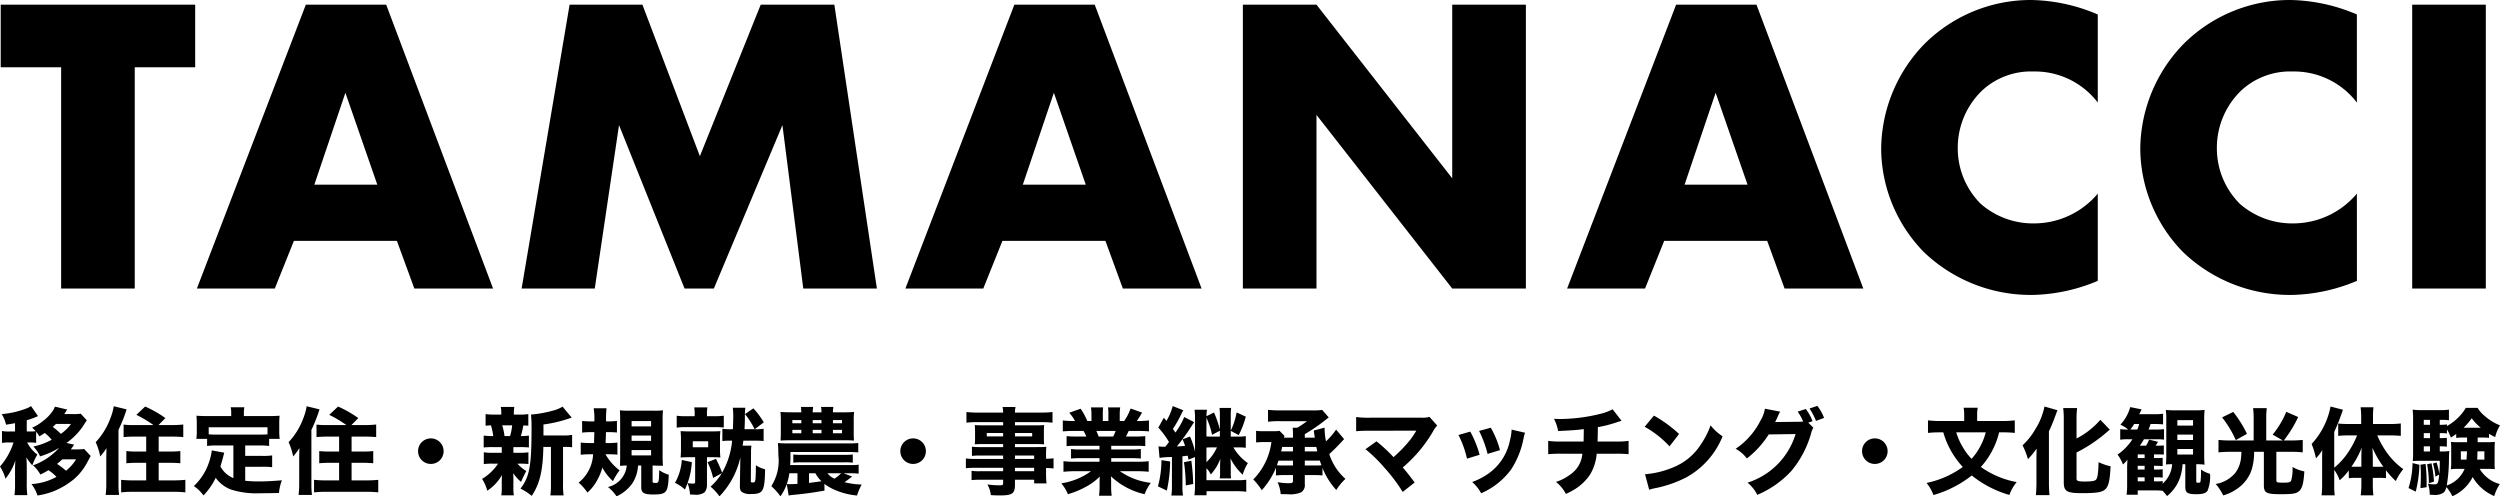
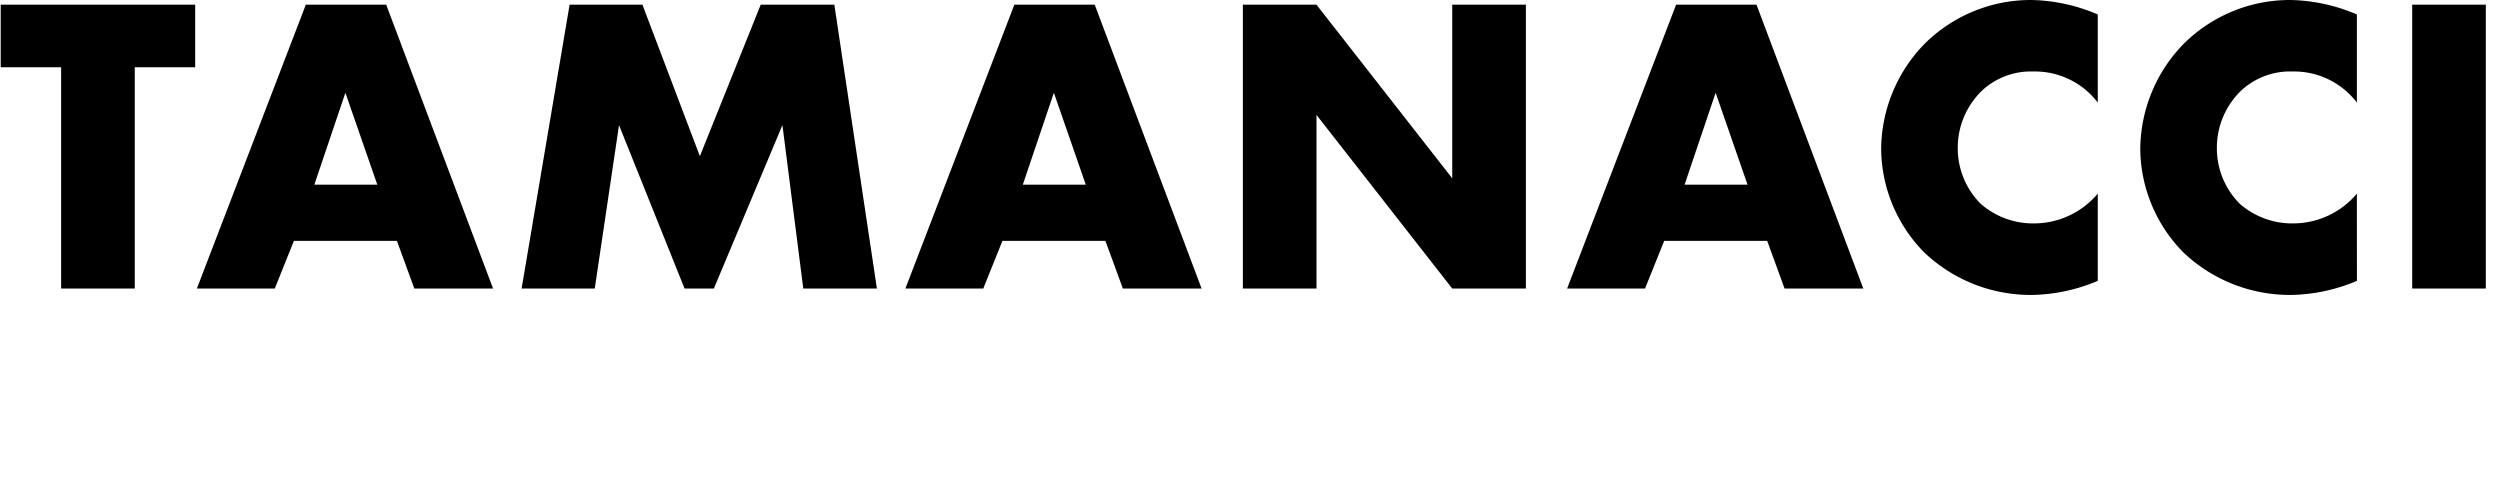
<svg xmlns="http://www.w3.org/2000/svg" width="264.37" height="52.49" viewBox="0 0 264.37 52.49">
  <g id="グループ_627" data-name="グループ 627" transform="translate(-47.24 -46.49)">
    <path id="パス_4915" data-name="パス 4915" d="M20.88-23.4v-6.615H.315V-23.4h6.39V0H14.49V-23.4ZM44.055,0H52.38l-11.3-30.015h-8.5L21.06,0H29.3L31.32-5.04H42.21ZM33.48-10.98l3.285-9.72,3.375,9.72ZM63.135,0,65.7-17.28,72.63,0h3.1L82.98-17.28,85.185,0H92.97l-4.5-30.015H80.685L74.25-13.995l-6.075-16.02h-7.7L55.4,0ZM118.98,0h8.325l-11.3-30.015h-8.5L95.985,0h8.235l2.025-5.04h10.89ZM108.4-10.98l3.285-9.72,3.375,9.72ZM139.455,0V-18.36L153.81,0H161.6V-30.015H153.81v18.36l-14.355-18.36H131.67V0Zm49.5,0h8.325L185.985-30.015h-8.5L165.96,0H174.2l2.025-5.04h10.89ZM178.38-10.98l3.285-9.72,3.375,9.72Zm43.695.945a8.809,8.809,0,0,1-6.795,3.15,8.382,8.382,0,0,1-5.58-2.07,8.281,8.281,0,0,1-2.43-5.85,8.383,8.383,0,0,1,2.61-6.165,7.6,7.6,0,0,1,5.4-1.98,8.358,8.358,0,0,1,6.795,3.285V-28.98a18.606,18.606,0,0,0-7.02-1.53,15.924,15.924,0,0,0-11.34,4.68,16.073,16.073,0,0,0-4.545,11.07,15.747,15.747,0,0,0,4.545,10.935,16.324,16.324,0,0,0,11.61,4.5,18.533,18.533,0,0,0,6.75-1.485Zm27.4,0a8.809,8.809,0,0,1-6.795,3.15,8.382,8.382,0,0,1-5.58-2.07,8.281,8.281,0,0,1-2.43-5.85,8.383,8.383,0,0,1,2.61-6.165,7.6,7.6,0,0,1,5.4-1.98,8.358,8.358,0,0,1,6.795,3.285V-28.98a18.606,18.606,0,0,0-7.02-1.53,15.924,15.924,0,0,0-11.34,4.68,16.073,16.073,0,0,0-4.545,11.07A15.747,15.747,0,0,0,231.12-3.825a16.324,16.324,0,0,0,11.61,4.5A18.533,18.533,0,0,0,249.48-.81Zm5.85-19.98V0h7.785V-30.015Z" transform="translate(47 77)" />
-     <path id="パス_4914" data-name="パス 4914" d="M5.71-5.01a7,7,0,0,1-1.94.72,3.569,3.569,0,0,1,.71,1.04A8.381,8.381,0,0,0,6.5-4.16,6.77,6.77,0,0,1,3.73-2.3a3.659,3.659,0,0,1,.78.97,7.387,7.387,0,0,0,.85-.46,4.392,4.392,0,0,1,.85.71,6.271,6.271,0,0,1-2.64.76A4.4,4.4,0,0,1,4.21.89,8.581,8.581,0,0,0,5.91.44,8.309,8.309,0,0,0,8.01-.8,6.009,6.009,0,0,0,9.43-2.55c.09-.17.14-.26.15-.28.05-.08.09-.16.13-.24a.608.608,0,0,1,.09-.16c0-.02.02-.04.03-.06l-.69-.74a5.519,5.519,0,0,1-.8.04H7.73c.09-.12.13-.18.18-.25.11-.17.11-.17.17-.25l-.81-.18A6.76,6.76,0,0,0,9.13-6.62c.15-.24.15-.24.29-.44l-.64-.7a5.675,5.675,0,0,1-.81.04H7.03a2.22,2.22,0,0,0,.13-.19,2.84,2.84,0,0,1,.19-.29l-1.3-.31a3.306,3.306,0,0,1-.19.39A4.4,4.4,0,0,1,4.8-7a5.036,5.036,0,0,1-1.16.72,4.48,4.48,0,0,1,.38.37,5.1,5.1,0,0,1-.65.03h-.3V-7.07a8,8,0,0,0,1.19-.44L3.52-8.57a2.1,2.1,0,0,1-.56.28,9.279,9.279,0,0,1-2.54.57A3.64,3.64,0,0,1,.88-6.6c.49-.08.64-.1.95-.16v.88H1.21a3.814,3.814,0,0,1-.76-.05v1.26a4,4,0,0,1,.76-.05h.46A7.063,7.063,0,0,1,.24-2.18,4.742,4.742,0,0,1,.82-.89,6.141,6.141,0,0,0,1.87-2.82c-.03.38-.04.7-.04,1V-.41A8.564,8.564,0,0,1,1.77.85H3.13A8.564,8.564,0,0,1,3.07-.41V-2.2c0-.32-.02-.7-.04-.95a4.69,4.69,0,0,0,.63.85,6.269,6.269,0,0,1,.53-1.14A3.733,3.733,0,0,1,3.11-4.72h.26a4.331,4.331,0,0,1,.69.04V-5.86a2.848,2.848,0,0,1,.34.49c.27-.15.34-.2.57-.35a3.815,3.815,0,0,1,.68.65ZM7.75-6.68A4.445,4.445,0,0,1,6.68-5.63a7.69,7.69,0,0,0-.86-.73c.16-.15.21-.19.34-.32Zm.54,3.74A4.708,4.708,0,0,1,7.22-1.73a7.468,7.468,0,0,0-.95-.72c.2-.16.36-.3.56-.49Zm6.2-3.62a8.887,8.887,0,0,1-1.18-.05v1.32c.35-.03.73-.05,1.18-.05H15.7v1.58h-.97a9.272,9.272,0,0,1-1.13-.05v1.29c.32-.03.68-.05,1.12-.05h.98V-.71H14.24a10.874,10.874,0,0,1-1.19-.06V.56A9.181,9.181,0,0,1,14.29.5H18.6a9.181,9.181,0,0,1,1.24.06V-.77a11.572,11.572,0,0,1-1.24.06H17.02V-2.57h1.15c.44,0,.81.02,1.14.05V-3.81a9.831,9.831,0,0,1-1.15.05H17.02V-5.34h1.39c.45,0,.85.02,1.21.05V-6.62a10.751,10.751,0,0,1-1.25.06H17l.73-.74a12.023,12.023,0,0,0-2.14-1.22l-.93.88a12.717,12.717,0,0,1,1.81,1.08ZM11.48-.33A8.312,8.312,0,0,1,11.41.83h1.42a8.68,8.68,0,0,1-.06-1.15V-6.05a16.551,16.551,0,0,0,.86-2.17l-1.36-.33a5.93,5.93,0,0,1-.36,1.28,7.481,7.481,0,0,1-1.55,2.52,6.68,6.68,0,0,1,.48,1.51,7.309,7.309,0,0,0,.66-.88c-.02.9-.02.9-.02,1.09ZM24.92-.95a2.694,2.694,0,0,1-1.37-1.24c.15-.49.28-.95.4-1.45l-1.31-.24a6.681,6.681,0,0,1-.68,2.16A6.064,6.064,0,0,1,20.74-.11a4.184,4.184,0,0,1,1.02.99A7.284,7.284,0,0,0,23.05-.98,3.563,3.563,0,0,0,24.64.25a8.841,8.841,0,0,0,3.1.4c.54,0,1.14-.01,2-.03a5.122,5.122,0,0,1,.31-1.34c-1.1.09-1.74.12-2.4.12a12.886,12.886,0,0,1-1.48-.07V-2.15h1.84a6.949,6.949,0,0,1,1.01.05V-3.35a6.541,6.541,0,0,1-1.01.05H26.17V-4.4h1.49a7.238,7.238,0,0,1,1.04.05V-5.1h1.12a5.61,5.61,0,0,1-.05-.83v-.86a6.123,6.123,0,0,1,.04-.76c-.39.03-.75.04-1.15.04H26.03v-.3a3.1,3.1,0,0,1,.05-.63H24.64a3.2,3.2,0,0,1,.05.64v.29H22.16c-.4,0-.76-.01-1.15-.04a6.339,6.339,0,0,1,.04.76v.85A4.97,4.97,0,0,1,21-5.1h1.14v.75a7.323,7.323,0,0,1,1.04-.05h1.74Zm3.61-4.63c-.25.02-.5.03-.87.03H23.18c-.38,0-.63-.01-.87-.03v-.75h6.22Zm6.36-.98a8.887,8.887,0,0,1-1.18-.05v1.32c.35-.03.73-.05,1.18-.05H36.1v1.58h-.97A9.272,9.272,0,0,1,34-3.81v1.29c.32-.03.68-.05,1.12-.05h.98V-.71H34.64a10.874,10.874,0,0,1-1.19-.06V.56A9.181,9.181,0,0,1,34.69.5H39a9.18,9.18,0,0,1,1.24.06V-.77A11.571,11.571,0,0,1,39-.71H37.42V-2.57h1.15c.44,0,.81.02,1.14.05V-3.81a9.831,9.831,0,0,1-1.15.05H37.42V-5.34h1.39c.45,0,.85.02,1.21.05V-6.62a10.751,10.751,0,0,1-1.25.06H37.4l.73-.74a12.023,12.023,0,0,0-2.14-1.22l-.93.88a12.717,12.717,0,0,1,1.81,1.08ZM31.88-.33A8.312,8.312,0,0,1,31.81.83h1.42a8.68,8.68,0,0,1-.06-1.15V-6.05a16.551,16.551,0,0,0,.86-2.17l-1.36-.33a5.93,5.93,0,0,1-.36,1.28,7.481,7.481,0,0,1-1.55,2.52,6.68,6.68,0,0,1,.48,1.51,7.308,7.308,0,0,0,.66-.88c-.02.9-.02.9-.02,1.09ZM45.8-5.15A1.344,1.344,0,0,0,44.45-3.8,1.344,1.344,0,0,0,45.8-2.45,1.344,1.344,0,0,0,47.15-3.8,1.344,1.344,0,0,0,45.8-5.15Zm11.91-.31V-6.62a14.312,14.312,0,0,0,2.64-.61,3.25,3.25,0,0,1,.35-.11l-.97-1.17a3.516,3.516,0,0,1-1.01.42,12.543,12.543,0,0,1-2.33.42,12.011,12.011,0,0,1,.06,1.39c0,4.06-.21,5.18-1.17,6.44a5.71,5.71,0,0,1,1.19.77c.85-1.28,1.18-2.66,1.23-5.18h.8V-.38A8.091,8.091,0,0,1,58.44.88h1.4a7.863,7.863,0,0,1-.06-1.26V-4.25h.19a5.064,5.064,0,0,1,.77.04V-5.52a4.924,4.924,0,0,1-.92.06ZM54.53-4.23h.67a8.47,8.47,0,0,1,.97.04V-5.45a4.746,4.746,0,0,1-.85.05,8.967,8.967,0,0,0,.26-1.12c.26.01.33.01.53.03V-7.72a6.034,6.034,0,0,1-.98.05h-.55v-.06a3.888,3.888,0,0,1,.05-.75H53.2a4.081,4.081,0,0,1,.05.75v.06h-.67a6.175,6.175,0,0,1-.99-.05v1.23c.2-.02.32-.03.57-.04A7.013,7.013,0,0,1,52.4-5.4a6.154,6.154,0,0,1-1.01-.05v1.26a8.278,8.278,0,0,1,.96-.04h.95v.6h-.92a6.11,6.11,0,0,1-.98-.05v1.25a6.137,6.137,0,0,1,.96-.05h.55A5.209,5.209,0,0,1,51.22-.87,4.664,4.664,0,0,1,51.77.38a4.748,4.748,0,0,0,1.55-1.66c-.01.22-.02.45-.02.62V.1a4.248,4.248,0,0,1-.05.77h1.33a4.648,4.648,0,0,1-.05-.82v-.8c0-.15,0-.3-.02-.72a4.55,4.55,0,0,0,.83.92c.16-.38.34-.75.55-1.15a3.945,3.945,0,0,1-.93-.78h.19a8.249,8.249,0,0,1,.97.04V-3.68a5.97,5.97,0,0,1-.97.05h-.62ZM53.59-5.4a5.439,5.439,0,0,0-.21-1.02.433.433,0,0,0-.04-.11H54.4a5.747,5.747,0,0,1-.22,1.13ZM64.74-3.47a6.627,6.627,0,0,1,.79.04V-4.71a6.253,6.253,0,0,1-.9.05h-.35c.02-.45.03-.8.04-1.15h.36a6.8,6.8,0,0,1,.8.04V-7a6.253,6.253,0,0,1-.9.05h-.25a10.742,10.742,0,0,1,.05-1.39H63.02a6.814,6.814,0,0,1,.07,1.39h-.37A6.373,6.373,0,0,1,61.8-7v1.24a6.429,6.429,0,0,1,.85-.05h.44c-.01.39-.02.66-.03,1.15h-.49a8.087,8.087,0,0,1-.92-.05v1.29a9.111,9.111,0,0,1,.98-.05h.33a4.094,4.094,0,0,1-1.53,3A5.254,5.254,0,0,1,62.36.58,4.776,4.776,0,0,0,63.45-.84a5.76,5.76,0,0,0,.49-1.22A5.281,5.281,0,0,0,65.06-.63a6.473,6.473,0,0,1,.7-1.14,5.662,5.662,0,0,1-1.49-1.7Zm1.78,1.19A2.575,2.575,0,0,1,64.53-.01a4.406,4.406,0,0,1,.91.99A4.235,4.235,0,0,0,67.12-.41a3.869,3.869,0,0,0,.59-1.87h.34V.03c0,.57.3.75,1.27.75,1.42,0,1.57-.2,1.64-2.09a3.156,3.156,0,0,1-1.01-.49c-.02,1.32-.04,1.36-.41,1.36-.24,0-.29-.03-.29-.18V-2.28h.19c.46.02.46.02.59.02a3.112,3.112,0,0,1,.32.01,9.463,9.463,0,0,1-.04-.96V-7.12a8.716,8.716,0,0,1,.04-1,7.226,7.226,0,0,1-.97.04H66.75a7.342,7.342,0,0,1-.96-.04c.02.26.03.52.03.99v3.89c0,.42-.01.7-.02.99.25-.02.53-.03.64-.03Zm.51-4.7h2.06v.56H67.03Zm0,1.53h2.06v.56H67.03Zm0,1.53h2.06v.57H67.03Zm11.94-2.2c.03-.52.04-.86.04-1.32a7.28,7.28,0,0,1,.05-.95H77.73a7.334,7.334,0,0,1,.05.9c0,.29-.01.7-.04,1.37h-.16a5.549,5.549,0,0,1-.95-.05v1.3a7.691,7.691,0,0,1,.94-.04h.09A8.346,8.346,0,0,1,76.6-1.52a11.774,11.774,0,0,0-.65-1.47l-.89.36a7.085,7.085,0,0,1,.59,1.66l.92-.5A6.226,6.226,0,0,1,75.38-.05,5.463,5.463,0,0,1,76.32.98a8.666,8.666,0,0,0,2.21-4.12L78.48-.09c0,.34.07.52.27.64a1.571,1.571,0,0,0,.91.18c1.29,0,1.44-.27,1.49-2.61a3.29,3.29,0,0,1-.98-.43v.23c0,.5-.02,1.09-.05,1.31s-.08.28-.28.28c-.17,0-.21-.03-.2-.16V-.68l.02-2.95a4.937,4.937,0,0,1,.04-.75h-.93c.04-.24.05-.29.08-.53h1.14a8.606,8.606,0,0,1,1,.04v-1.3a5.274,5.274,0,0,1-.94.05l.96-.73a9.173,9.173,0,0,0-1.1-1.48l-.89.61a8.218,8.218,0,0,1,1.02,1.6ZM73.7-7.5h-.94a5.832,5.832,0,0,1-.96-.05v1.26a6.439,6.439,0,0,1,.97-.05h3.04a8.359,8.359,0,0,1,.97.04V-7.55a6.123,6.123,0,0,1-.97.05H75v-.19a3.309,3.309,0,0,1,.05-.74h-1.4a3.753,3.753,0,0,1,.05.76Zm.05,4.34V-.58c0,.17-.05.21-.24.21a3.87,3.87,0,0,1-.56-.05,7.809,7.809,0,0,0,.45-2.22l-1.06-.23a5.659,5.659,0,0,1-.72,2.42,3.971,3.971,0,0,1,1.05.71c.14-.32.18-.43.28-.68a4.306,4.306,0,0,1,.26,1.2c.25.01.4.02.46.02A1.6,1.6,0,0,0,74.74.56,1.22,1.22,0,0,0,75-.28V-3.16h.49c.38,0,.65.01.93.03a6.977,6.977,0,0,1-.04-.9V-5.05a6.464,6.464,0,0,1,.04-.87c-.26.02-.56.03-.96.03H73.19c-.4,0-.71-.01-.98-.03a7.742,7.742,0,0,1,.04.89v.99a8.116,8.116,0,0,1-.04.91c.28-.02.58-.03.97-.03ZM73.5-4.85h1.63v.64H73.5ZM87.42-.34a5.1,5.1,0,0,0,1.05.61,7.489,7.489,0,0,0,2.4.62,6.575,6.575,0,0,1,.49-1.16,8.321,8.321,0,0,1-1.82-.25,9.272,9.272,0,0,0,.81-.6l-.9-.34h.77a5.654,5.654,0,0,1,.82.04v-.95a5.311,5.311,0,0,1-.82.04H83.8c.02-.37.03-.56.03-.81v-.57h6.18c.29,0,.82.02.99.04v-.99a8.974,8.974,0,0,1-.99.04H83.54c-.4,0-.62-.01-1.04-.04.03.29.05.8.05,1.29A4.951,4.951,0,0,1,81.8-.1,5.742,5.742,0,0,1,82.77.98a5.428,5.428,0,0,0,.94-2.44h.86V-.34c-.35.02-.73.03-.95.03-.02,0-.03,0-.18-.01l.2,1.21c.11-.02.23-.04.39-.06,1.31-.12,2.21-.25,3.4-.46ZM85.79-1.46h.68a3.282,3.282,0,0,0,.64.84c-.92.13-1.1.15-1.32.18Zm3.4,0a4.12,4.12,0,0,1-.71.57,1.81,1.81,0,0,1-.73-.57Zm-.87-6.45a4.48,4.48,0,0,1,.05-.57H87.06a3.29,3.29,0,0,1,.05.57h-.93a4.48,4.48,0,0,1,.05-.57h-1.3a4.478,4.478,0,0,1,.05.57H83.95c-.46,0-.85-.01-1.18-.04a8.061,8.061,0,0,1,.04.96v1.14c0,.5-.01.66-.03.93.33-.02.63-.03.87-.03h5.88a10.078,10.078,0,0,1,1.02.03c-.02-.23-.03-.46-.03-.93V-6.99a7.85,7.85,0,0,1,.04-.96,11.155,11.155,0,0,1-1.2.04Zm-3.34.82v.34h-.95v-.34Zm1.2,0h.93v.34h-.93Zm2.14,0h.96v.34h-.96ZM84.98-6.05v.36h-.95v-.36Zm1.2,0h.93v.36h-.93Zm2.14,0h.96v.36h-.96ZM84.13-2.58a6.76,6.76,0,0,1,.91-.04h4.48a5.271,5.271,0,0,1,.9.04v-.87a6.134,6.134,0,0,1-.9.04H85.04a6.208,6.208,0,0,1-.91-.04ZM96.8-5.15A1.344,1.344,0,0,0,95.45-3.8,1.344,1.344,0,0,0,96.8-2.45,1.344,1.344,0,0,0,98.15-3.8,1.344,1.344,0,0,0,96.8-5.15Zm9.52,2.17h-2.86a6.86,6.86,0,0,1-1.08-.05v1.04a7.162,7.162,0,0,1,1.1-.05h2.84v.36h-2.39a5.818,5.818,0,0,1-.95-.04v.98a9.329,9.329,0,0,1,.99-.04h2.35v.37c0,.18-.06.22-.4.22a9.659,9.659,0,0,1-1.26-.09,3.053,3.053,0,0,1,.36,1.13c.35.02.69.03.94.03,1.35,0,1.61-.19,1.61-1.18V-.78h2.03v.39h1.31a8.1,8.1,0,0,1-.05-1.1v-.53a6.8,6.8,0,0,1,.79.05V-3.05a5.78,5.78,0,0,1-.79.05v-.35a7.018,7.018,0,0,1,.03-.91c-.28.02-.44.03-1.05.03h-2.27v-.32h2.3c.31,0,.58.01.79.03a6.523,6.523,0,0,1-.03-.68v-.65c0-.31.01-.48.03-.71-.25.02-.45.03-.85.03h-2.24v-.34h2.78a9.885,9.885,0,0,1,1.19.06V-7.94a10.31,10.31,0,0,1-1.27.06h-2.7a2.9,2.9,0,0,1,.06-.59h-1.37a3.159,3.159,0,0,1,.06.59h-2.61a10.2,10.2,0,0,1-1.27-.06v1.13a8.253,8.253,0,0,1,1.19-.06h2.69v.34h-2.13c-.39,0-.59-.01-.87-.03.02.24.03.43.03.71v.65a6.8,6.8,0,0,1-.03.68c.23-.02.5-.03.85-.03h2.15v.32h-2.37a7.406,7.406,0,0,1-.93-.04v.97a8.232,8.232,0,0,1,.91-.04h2.39Zm1.25,0v-.36h2.03v.36Zm0,.94h2.03v.36h-2.03Zm-1.25-3.68v.36h-1.73v-.36Zm1.25,0h1.82v.36h-1.82Zm8.94,1.35v.39H114.5a6.717,6.717,0,0,1-1-.05v1.01a9.291,9.291,0,0,1,1-.04h2.01v.38h-2.57a9.77,9.77,0,0,1-1.24-.06v1.12a11.634,11.634,0,0,1,1.25-.06h1.66A7.1,7.1,0,0,1,112.47-.4a4.328,4.328,0,0,1,.7,1.15,9.22,9.22,0,0,0,1.95-.81,5.9,5.9,0,0,0,1.42-1.06c-.02.36-.02.39-.02.63v.4a7.359,7.359,0,0,1-.06,1h1.34a6.766,6.766,0,0,1-.06-1V-.5c0-.25,0-.3-.02-.64A7.6,7.6,0,0,0,121.28.75a4.718,4.718,0,0,1,.66-1.2,7.041,7.041,0,0,1-3.27-1.23h1.81a11.51,11.51,0,0,1,1.23.06V-2.74a9.345,9.345,0,0,1-1.24.06h-2.72v-.38h2.13a9.291,9.291,0,0,1,1,.04V-4.03a7.052,7.052,0,0,1-1,.05h-2.13v-.39h2.6a9.655,9.655,0,0,1,1,.04V-5.39a8.828,8.828,0,0,1-1,.04h-1.04c.1-.19.11-.21.29-.59h.92c.49,0,.91.02,1.22.05V-7.05a8.538,8.538,0,0,1-1.15.06h-.14a8.2,8.2,0,0,0,.56-.89l-1.21-.43a5.536,5.536,0,0,1-.68,1.32h-.47v-.68a4.955,4.955,0,0,1,.05-.76h-1.29a4.47,4.47,0,0,1,.04.7v.74h-.59v-.74a6.287,6.287,0,0,1,.03-.7h-1.28a5.256,5.256,0,0,1,.05.76v.68h-.44a6.649,6.649,0,0,0-.71-1.3l-1.2.43a4.115,4.115,0,0,1,.61.87h-.15a8.682,8.682,0,0,1-1.14-.06v1.16c.31-.03.72-.05,1.2-.05h.99a5.121,5.121,0,0,1,.3.59h-1.1a8.633,8.633,0,0,1-.99-.04v1.06a9.45,9.45,0,0,1,.99-.04Zm-.09-.98c-.09-.25-.14-.36-.24-.59h2.04a5.644,5.644,0,0,1-.26.59Zm6.44,2.26a8.741,8.741,0,0,1,1.31-.09V-.19a6.423,6.423,0,0,1-.06,1.08h1.23a6.215,6.215,0,0,1-.06-1.08V-3.26c.23-.02.28-.03.56-.06.04.2.04.21.08.42l.69-.28V-.27a8.835,8.835,0,0,1-.06,1.13h1.28V.43h3.04a9.581,9.581,0,0,1,1.16.06V-.78a6.089,6.089,0,0,1-.94.05h-3.27V-2a2.485,2.485,0,0,1,.46.66A5,5,0,0,0,129.29-3c-.02.35-.03.53-.03.82v.66a3.185,3.185,0,0,1-.04.6h1.2a4.884,4.884,0,0,1-.03-.62v-.7c0-.25,0-.25-.03-.79a6.359,6.359,0,0,0,1.29,1.72,5.109,5.109,0,0,1,.55-1.23,5.048,5.048,0,0,1-1.53-1.66h.46a6.226,6.226,0,0,1,.85.04V-5.39a4.815,4.815,0,0,1-.85.05h-.74v-.61l.84.45a9.032,9.032,0,0,0,.75-1.95l-.97-.45a7.373,7.373,0,0,1-.62,1.93v-1.6a6.369,6.369,0,0,1,.04-.8H129.2a5.943,5.943,0,0,1,.04.78v1.51a11.685,11.685,0,0,0-.62-1.81l-.8.39a6.15,6.15,0,0,1,.05-.68h-1.31a5.806,5.806,0,0,1,.05.88v3.54a8.245,8.245,0,0,0-.53-1.59l-.78.3c.13.32.17.42.26.69-.3.03-.46.04-.87.06.34-.4.97-1.25,1.26-1.7.46-.71.46-.71.57-.87l-1.05-.54a7.9,7.9,0,0,1-.93,1.64c-.1-.15-.14-.2-.27-.38a13.384,13.384,0,0,0,.91-1.61,2.211,2.211,0,0,1,.2-.36l-1.13-.45A5.961,5.961,0,0,1,123.59-7c-.08-.1-.08-.1-.28-.33l-.58,1.04a8.914,8.914,0,0,1,1.13,1.52c-.17.23-.17.23-.39.5a3.77,3.77,0,0,1-.72-.04Zm4.96-4.24a8.086,8.086,0,0,1,.59,1.8l.83-.43v.62h-.88c-.24,0-.38-.01-.54-.02Zm0,3.15c.16-.01.31-.02.54-.02h.57a4.982,4.982,0,0,1-1.11,1.56Zm-4.76,1.33a10.55,10.55,0,0,1-.37,2.77l.94.45a14.8,14.8,0,0,0,.35-3.08Zm2.38.22a16.3,16.3,0,0,1,.19,2.45l.79-.15a22.272,22.272,0,0,0-.2-2.46Zm14.65.6A7.646,7.646,0,0,0,141.55.31a5.552,5.552,0,0,1,.97-1.18,5.849,5.849,0,0,1-1.71-2.62c.43-.39,1.07-1.03,1.41-1.42a1.186,1.186,0,0,1,.16-.16l-.85-1.01a7.136,7.136,0,0,1-1.07,1.24,7.848,7.848,0,0,1-.15-1.45l-1.14.31c.03.28.08.56.11.75h-1.06V-5.6a18.668,18.668,0,0,0,2.11-1.44q.27-.21.42-.33l-.69-.79a6.881,6.881,0,0,1-1.06.05h-3.35a11.978,11.978,0,0,1-1.32-.06v1.26a8.667,8.667,0,0,1,1.32-.06h2.8a10.39,10.39,0,0,1-1.02.69h-.49c.02.22.03.4.03.63v.42h-.95c.02-.09.03-.12.05-.19l-.52-.53a4.041,4.041,0,0,1-.68.04h-.95a6.042,6.042,0,0,1-.85-.04v1.23a5.5,5.5,0,0,1,.77-.04h.85a6.856,6.856,0,0,1-1.92,3.95,6.347,6.347,0,0,1,.9,1.14,8.117,8.117,0,0,0,1.5-2.38v.82a6.207,6.207,0,0,1,.82-.04h.98v.59c0,.22-.08.27-.46.27a7.143,7.143,0,0,1-1.17-.11,3.747,3.747,0,0,1,.33,1.26c.36.01.55.01.69.01a3.027,3.027,0,0,0,1.48-.2.911.911,0,0,0,.38-.88v-.94h1.06a5.949,5.949,0,0,1,.81.04Zm-1.87-.26V-2.8h1.59c.08.25.1.3.17.49a4.271,4.271,0,0,1-.53.02Zm0-1.49v-.47h1.22c.03.15.04.19.1.47Zm-1.25-.47v.47h-1.25a4.407,4.407,0,0,0,.1-.47Zm0,1.45v.51h-1.13c-.23,0-.42-.01-.57-.02.08-.22.11-.3.17-.49Zm13.04-3.17c-.01.02-.01.02-.07.12a7.582,7.582,0,0,1-.68.98,13.889,13.889,0,0,1-1.66,1.7,16.177,16.177,0,0,0-1.8-1.67l-1.16.83a15.77,15.77,0,0,1,2,1.96A17.179,17.179,0,0,1,148.57.51l1.27-1c-.55-.73-.8-1.05-1.26-1.59a14.525,14.525,0,0,0,3.2-3.81,2.963,2.963,0,0,1,.44-.62l-.82-.92a2.25,2.25,0,0,1-.76.09H145.2a10.235,10.235,0,0,1-1.55-.07v1.5a14.542,14.542,0,0,1,1.52-.05Zm4.46.46a10.364,10.364,0,0,1,.9,2.5l1.34-.41a11.639,11.639,0,0,0-.99-2.45Zm2.18-.43a11.75,11.75,0,0,1,.9,2.43l1.31-.4a9.888,9.888,0,0,0-.97-2.37Zm3.44-.14a5.328,5.328,0,0,1-.18,1.15,5.63,5.63,0,0,1-2.23,3.47,7.108,7.108,0,0,1-1.76.92,4.328,4.328,0,0,1,.95,1.19,7.77,7.77,0,0,0,3.18-2.53,9.236,9.236,0,0,0,1.31-3.31,3.538,3.538,0,0,1,.15-.56Zm10.68-2.15a5.207,5.207,0,0,1-1.24.47,18.269,18.269,0,0,1-4.32.56c-.15,0-.32-.01-.64-.02a4.589,4.589,0,0,1,.44,1.29c1.5-.07,1.91-.1,2.71-.2v.17c0,.37-.01.88-.02,1.14h-2.3a8.8,8.8,0,0,1-1.44-.07v1.41a13.224,13.224,0,0,1,1.42-.05h2.19a2.919,2.919,0,0,1-1.25,2.18,5.062,5.062,0,0,1-1.54.8A3.968,3.968,0,0,1,165.83.72a7.214,7.214,0,0,0,.95-.5,5.235,5.235,0,0,0,1.64-1.6,5.145,5.145,0,0,0,.67-2.15h1.98a12.944,12.944,0,0,1,1.39.05V-4.89a8.669,8.669,0,0,1-1.42.07h-1.86c.01-.33.02-.66.03-1.52a13.094,13.094,0,0,0,1.96-.5c.33-.11.33-.11.55-.17Zm3.39,1.85a10.565,10.565,0,0,1,2.63,2.07l1.01-1.31a14.011,14.011,0,0,0-2.66-1.94Zm.48,6.66a3.649,3.649,0,0,1,.5-.14c.19-.04.19-.04.44-.09a12.7,12.7,0,0,0,2.91-1.04,8.611,8.611,0,0,0,3.91-4.38,5.44,5.44,0,0,1-1.27-1.16,8.661,8.661,0,0,1-1.01,1.99,6.213,6.213,0,0,1-2.94,2.45,9.56,9.56,0,0,1-2.98.73Zm16.82-7.1.45-.15a4.893,4.893,0,0,0-.71-1.29l-.86.28a5.158,5.158,0,0,1,.58,1.05c-.15.01-.25.02-.36.02l-2.6.03c.11-.22.15-.3.24-.5a4.18,4.18,0,0,1,.29-.6l-1.61-.31a3.7,3.7,0,0,1-.48,1.27,7.815,7.815,0,0,1-2.62,2.97,3.688,3.688,0,0,1,1.19,1.02,9.958,9.958,0,0,0,2.31-2.54l2.84-.04a7.763,7.763,0,0,1-5.08,5.14A3.972,3.972,0,0,1,186.07.82a10.308,10.308,0,0,0,3.63-2.56,10.732,10.732,0,0,0,2.05-3.91,2.062,2.062,0,0,1,.25-.63Zm.13-1.49A6.713,6.713,0,0,1,192.28-7l.85-.32a4.872,4.872,0,0,0-.71-1.27Zm6.91,3.16a1.344,1.344,0,0,0-1.35,1.35,1.344,1.344,0,0,0,1.35,1.35,1.344,1.344,0,0,0,1.35-1.35A1.344,1.344,0,0,0,198.5-5.15Zm13.53-.64a11.378,11.378,0,0,1,1.27.06V-7.06a9.9,9.9,0,0,1-1.32.07h-2.66v-.69a3.839,3.839,0,0,1,.06-.71h-1.49a3.876,3.876,0,0,1,.06.72v.68h-2.52a9.843,9.843,0,0,1-1.31-.07v1.33a11.9,11.9,0,0,1,1.27-.06h.35a8.975,8.975,0,0,0,2.06,3.66,9.923,9.923,0,0,1-3.83,1.69A4.552,4.552,0,0,1,204.7.84a11.717,11.717,0,0,0,4.05-2.07A11.322,11.322,0,0,0,212.73.83a4.5,4.5,0,0,1,.77-1.36,9.492,9.492,0,0,1-3.79-1.6,8.084,8.084,0,0,0,1.18-1.68,7.889,7.889,0,0,0,.75-1.98Zm-1.8,0a6.6,6.6,0,0,1-.65,1.61,6.154,6.154,0,0,1-.85,1.19,6.093,6.093,0,0,1-.9-1.19,6.636,6.636,0,0,1-.72-1.61Zm9.6,2.13a15.544,15.544,0,0,0,3.34-2.27,1.792,1.792,0,0,1,.18-.14l-1-1.05a8.41,8.41,0,0,1-2.52,1.98V-7.1a9.907,9.907,0,0,1,.06-1.26h-1.47a10.242,10.242,0,0,1,.06,1.26V-.53c0,.98.31,1.17,1.93,1.17s2.18-.1,2.51-.46c.31-.34.44-.93.51-2.38a5.837,5.837,0,0,1-1.27-.44c-.03,1.17-.1,1.62-.26,1.84-.11.15-.46.21-1.21.21-.68,0-.86-.06-.86-.3ZM215.59-.47c0,.48-.02.88-.06,1.32h1.44c-.04-.42-.06-.89-.06-1.31V-5.9a17.1,17.1,0,0,0,.69-1.67c.08-.21.1-.27.21-.56l-1.37-.39a7.194,7.194,0,0,1-1,2.45,7.1,7.1,0,0,1-1.32,1.65,7.714,7.714,0,0,1,.57,1.47,9.135,9.135,0,0,0,.92-1.12c-.02.72-.02.83-.02,1.08Zm15.74-1.95V-.03c0,.63.22.78,1.18.78.67,0,1.02-.11,1.18-.38a4.06,4.06,0,0,0,.26-1.77,3.359,3.359,0,0,1-.96-.46,8.6,8.6,0,0,1-.05,1.27c-.03.1-.1.13-.25.13s-.2-.04-.2-.15V-2.42a5.726,5.726,0,0,1,.88.05,10.743,10.743,0,0,1-.04-1.11V-7.05a10.62,10.62,0,0,1,.04-1.11,8.011,8.011,0,0,1-.98.04h-2.14a8.663,8.663,0,0,1-.98-.04,6.174,6.174,0,0,1,.05.99v3.72a9.117,9.117,0,0,1-.04,1.06,5.166,5.166,0,0,1,.57-.03h.09a2.987,2.987,0,0,1-1,2.05V-.64a3.892,3.892,0,0,1-.75.03h-.17v-.42h.25a3.61,3.61,0,0,1,.67.03v-.89a4.54,4.54,0,0,1-.67.03h-.25v-.39h.25a6.453,6.453,0,0,1,.67.03V-3.1a4.54,4.54,0,0,1-.67.03h-.25v-.39h.34c.27,0,.49.01.7.02v-.97a5.588,5.588,0,0,1-.7.03h-.17c.13-.19.16-.25.26-.41l-.95-.23a3.478,3.478,0,0,1-.32.64h-.66a7.022,7.022,0,0,0,.44-.68h1.36a5.72,5.72,0,0,1,.76.04V-6.13a4.875,4.875,0,0,1-.74.04h-.89c.1-.26.13-.34.21-.58h.39a7.509,7.509,0,0,1,.93.04V-7.76a6.4,6.4,0,0,1-1,.05h-1.52c.1-.19.1-.19.25-.51l-1.2-.24a4.544,4.544,0,0,1-1.04,1.86,3.67,3.67,0,0,1,.82.51h-.15a4.752,4.752,0,0,1-.69-.04v1.12a4.815,4.815,0,0,1,.85-.05h.44a5.627,5.627,0,0,1-1.57,1.62,4.437,4.437,0,0,1,.57,1.05,3.342,3.342,0,0,0,.47-.51c-.03.69-.03.7-.03.87V-.25a7.391,7.391,0,0,1-.06,1.06h1.18V.35h1.79a6.25,6.25,0,0,1,.84.04,4.784,4.784,0,0,1,.47.56A4.309,4.309,0,0,0,230.7-.8a5.188,5.188,0,0,0,.34-1.62Zm-5.81-3.67a4.947,4.947,0,0,0,.4-.58h.53a3.564,3.564,0,0,1-.19.58Zm.78,3.02v-.39h.73v.39Zm0,.82h.73v.39h-.73Zm0,1.22h.73v.42h-.73Zm4.19-6.05h1.66v.58h-1.66Zm0,1.53h1.66v.57h-1.66Zm0,1.52h1.66v.59h-1.66Zm8.07-.9h-2.52a11.064,11.064,0,0,1-1.2-.06v1.32a11.366,11.366,0,0,1,1.18-.06h1.25c-.02.36-.03.49-.05.67a3.15,3.15,0,0,1-.62,1.58,3.45,3.45,0,0,1-2.05,1.15,5.61,5.61,0,0,1,.79,1.21A4.884,4.884,0,0,0,237,.04a3.9,3.9,0,0,0,1.36-1.92,6.381,6.381,0,0,0,.25-1.85h1.03V-.21c0,.83.25.96,1.84.96,1.16,0,1.55-.06,1.83-.28.38-.3.53-.82.61-2.13a4,4,0,0,1-1.25-.47,4.476,4.476,0,0,1-.14,1.43c-.08.19-.24.23-.85.23-.65,0-.72-.03-.72-.26v-3h1.61a9.259,9.259,0,0,1,1.18.06V-4.99a11.9,11.9,0,0,1-1.2.06h-.8a13.223,13.223,0,0,0,1.52-2.48l-1.26-.55a9.562,9.562,0,0,1-1.44,2.41l1.08.62h-1.76V-7.29a7.391,7.391,0,0,1,.06-1.06H238.5a8.38,8.38,0,0,1,.06,1.05Zm-3.34-2.44a10.813,10.813,0,0,1,1.45,2.4l1.18-.66a11.964,11.964,0,0,0-1.45-2.32Zm11.86,5.55a4.311,4.311,0,0,1,.58,1.1,7.038,7.038,0,0,0,.96-1.04v.82a4.642,4.642,0,0,1,.67-.04h.66v.72a8.68,8.68,0,0,1-.07,1.13h1.34a10.1,10.1,0,0,1-.06-1.12V-.98h.69a4.808,4.808,0,0,1,.7.04v-.84a9.517,9.517,0,0,0,1.04,1.14,6.119,6.119,0,0,1,.79-1.26,7.636,7.636,0,0,1-1.75-1.77,9.537,9.537,0,0,1-1-1.8h1.32c.37,0,.78.02,1.17.05V-6.73a10.737,10.737,0,0,1-1.21.06h-1.73V-7.5a7.21,7.21,0,0,1,.05-.94h-1.36a9.287,9.287,0,0,1,.06.94v.83h-1.31c-.4,0-.8-.02-1.12-.05v1.3c.38-.03.77-.05,1.08-.05h.92a9.725,9.725,0,0,1-.86,1.66,7.49,7.49,0,0,1-1.56,1.76V-5.83A23.507,23.507,0,0,0,248-8.18l-1.31-.34a8.083,8.083,0,0,1-2,3.96,8.7,8.7,0,0,1,.46,1.52,5.21,5.21,0,0,0,.67-.88c-.02.4-.02.53-.02,1.08V-.29a9.242,9.242,0,0,1-.06,1.16h1.39a8.841,8.841,0,0,1-.05-1.15Zm4.08-.33v-.84c0-.39-.01-.68-.04-1.17a10.537,10.537,0,0,0,1.15,2c-.15.01-.24.01-.44.01Zm-1.21,0h-.62c-.19,0-.27,0-.43-.01a9.3,9.3,0,0,0,1.08-2c-.02.25-.03.7-.03,1.22Zm12.3-3.09h.53c.25,0,.44.01.67.03v-.43a5.876,5.876,0,0,0,.65.35,4.279,4.279,0,0,1,.51-1.24,5.33,5.33,0,0,1-1.59-.97,3.318,3.318,0,0,1-.78-.88H261a5.365,5.365,0,0,1-2,1.92v-.17a3.859,3.859,0,0,1-.6.04h-.16v-.52h.24a4.985,4.985,0,0,1,.73.04V-8.19a6.279,6.279,0,0,1-.97.05h-1.81a7.9,7.9,0,0,1-1.06-.05,7.532,7.532,0,0,1,.05,1.07v3.54a6.37,6.37,0,0,1-.04.83c.21-.02.47-.03.81-.03h2.05c0,.65-.01.92-.05,1.4a5.755,5.755,0,0,0-.29-1.23l-.38.12a7.18,7.18,0,0,1,.26,1.39l.4-.23c-.09.95-.14,1.04-.55,1.04a3.19,3.19,0,0,1-.64-.07A3.482,3.482,0,0,1,257.18.8a2.771,2.771,0,0,0,.37.02A1.624,1.624,0,0,0,258.6.61c.17-.12.24-.26.34-.61a4.035,4.035,0,0,1,.63.97,4.4,4.4,0,0,0,2.15-2.03A4.829,4.829,0,0,0,264,.95a4.631,4.631,0,0,1,.59-1.27,3.543,3.543,0,0,1-2.13-1.61h.83c.28,0,.49.01.78.03a4.479,4.479,0,0,1-.03-.74V-4.05c0-.27.01-.51.03-.73a7.131,7.131,0,0,1-.8.03h-1.02Zm-1.12,0v.49h-.91a5.437,5.437,0,0,1-.8-.03,5.169,5.169,0,0,1,.03.73v1.41a5.376,5.376,0,0,1-.04.75,6.581,6.581,0,0,1,.8-.04h.66a3.151,3.151,0,0,1-1.89,1.76,16.906,16.906,0,0,0,.23-2.74c.01-.46.02-.72.04-.91a3.47,3.47,0,0,1-.75.05h-.26v-.54h.14a4.077,4.077,0,0,1,.61.04v-.94a5.156,5.156,0,0,1-.61.03h-.14v-.53h.16a3.7,3.7,0,0,1,.6.04v-.42a3.674,3.674,0,0,1,.41.85,6.21,6.21,0,0,0,.57-.38v.42a3.794,3.794,0,0,1,.62-.04Zm-.01,1.46c-.02.39-.03.59-.05.87h-.6v-.87Zm1.84,0v.87h-.76c.02-.38.02-.48.03-.87Zm-5.75-.53v.54h-.66v-.54Zm0-.87h-.66v-.53h.66Zm0-1.41h-.66v-.52h.66Zm3.55.31a6.308,6.308,0,0,0,.86-1,5.338,5.338,0,0,0,.95,1Zm-5.4,3.74A9.3,9.3,0,0,1,254.94.1l.76.38a13.371,13.371,0,0,0,.39-2.84Zm.84.17c.03.45.04.62.04,1.11,0,.58-.01.82-.04,1.37l.65-.1v-.5a17.278,17.278,0,0,0-.11-1.96Zm.7-.04a11.418,11.418,0,0,1,.19,2l.54-.17a11.618,11.618,0,0,0-.27-1.94Z" transform="translate(47 98)" />
  </g>
</svg>